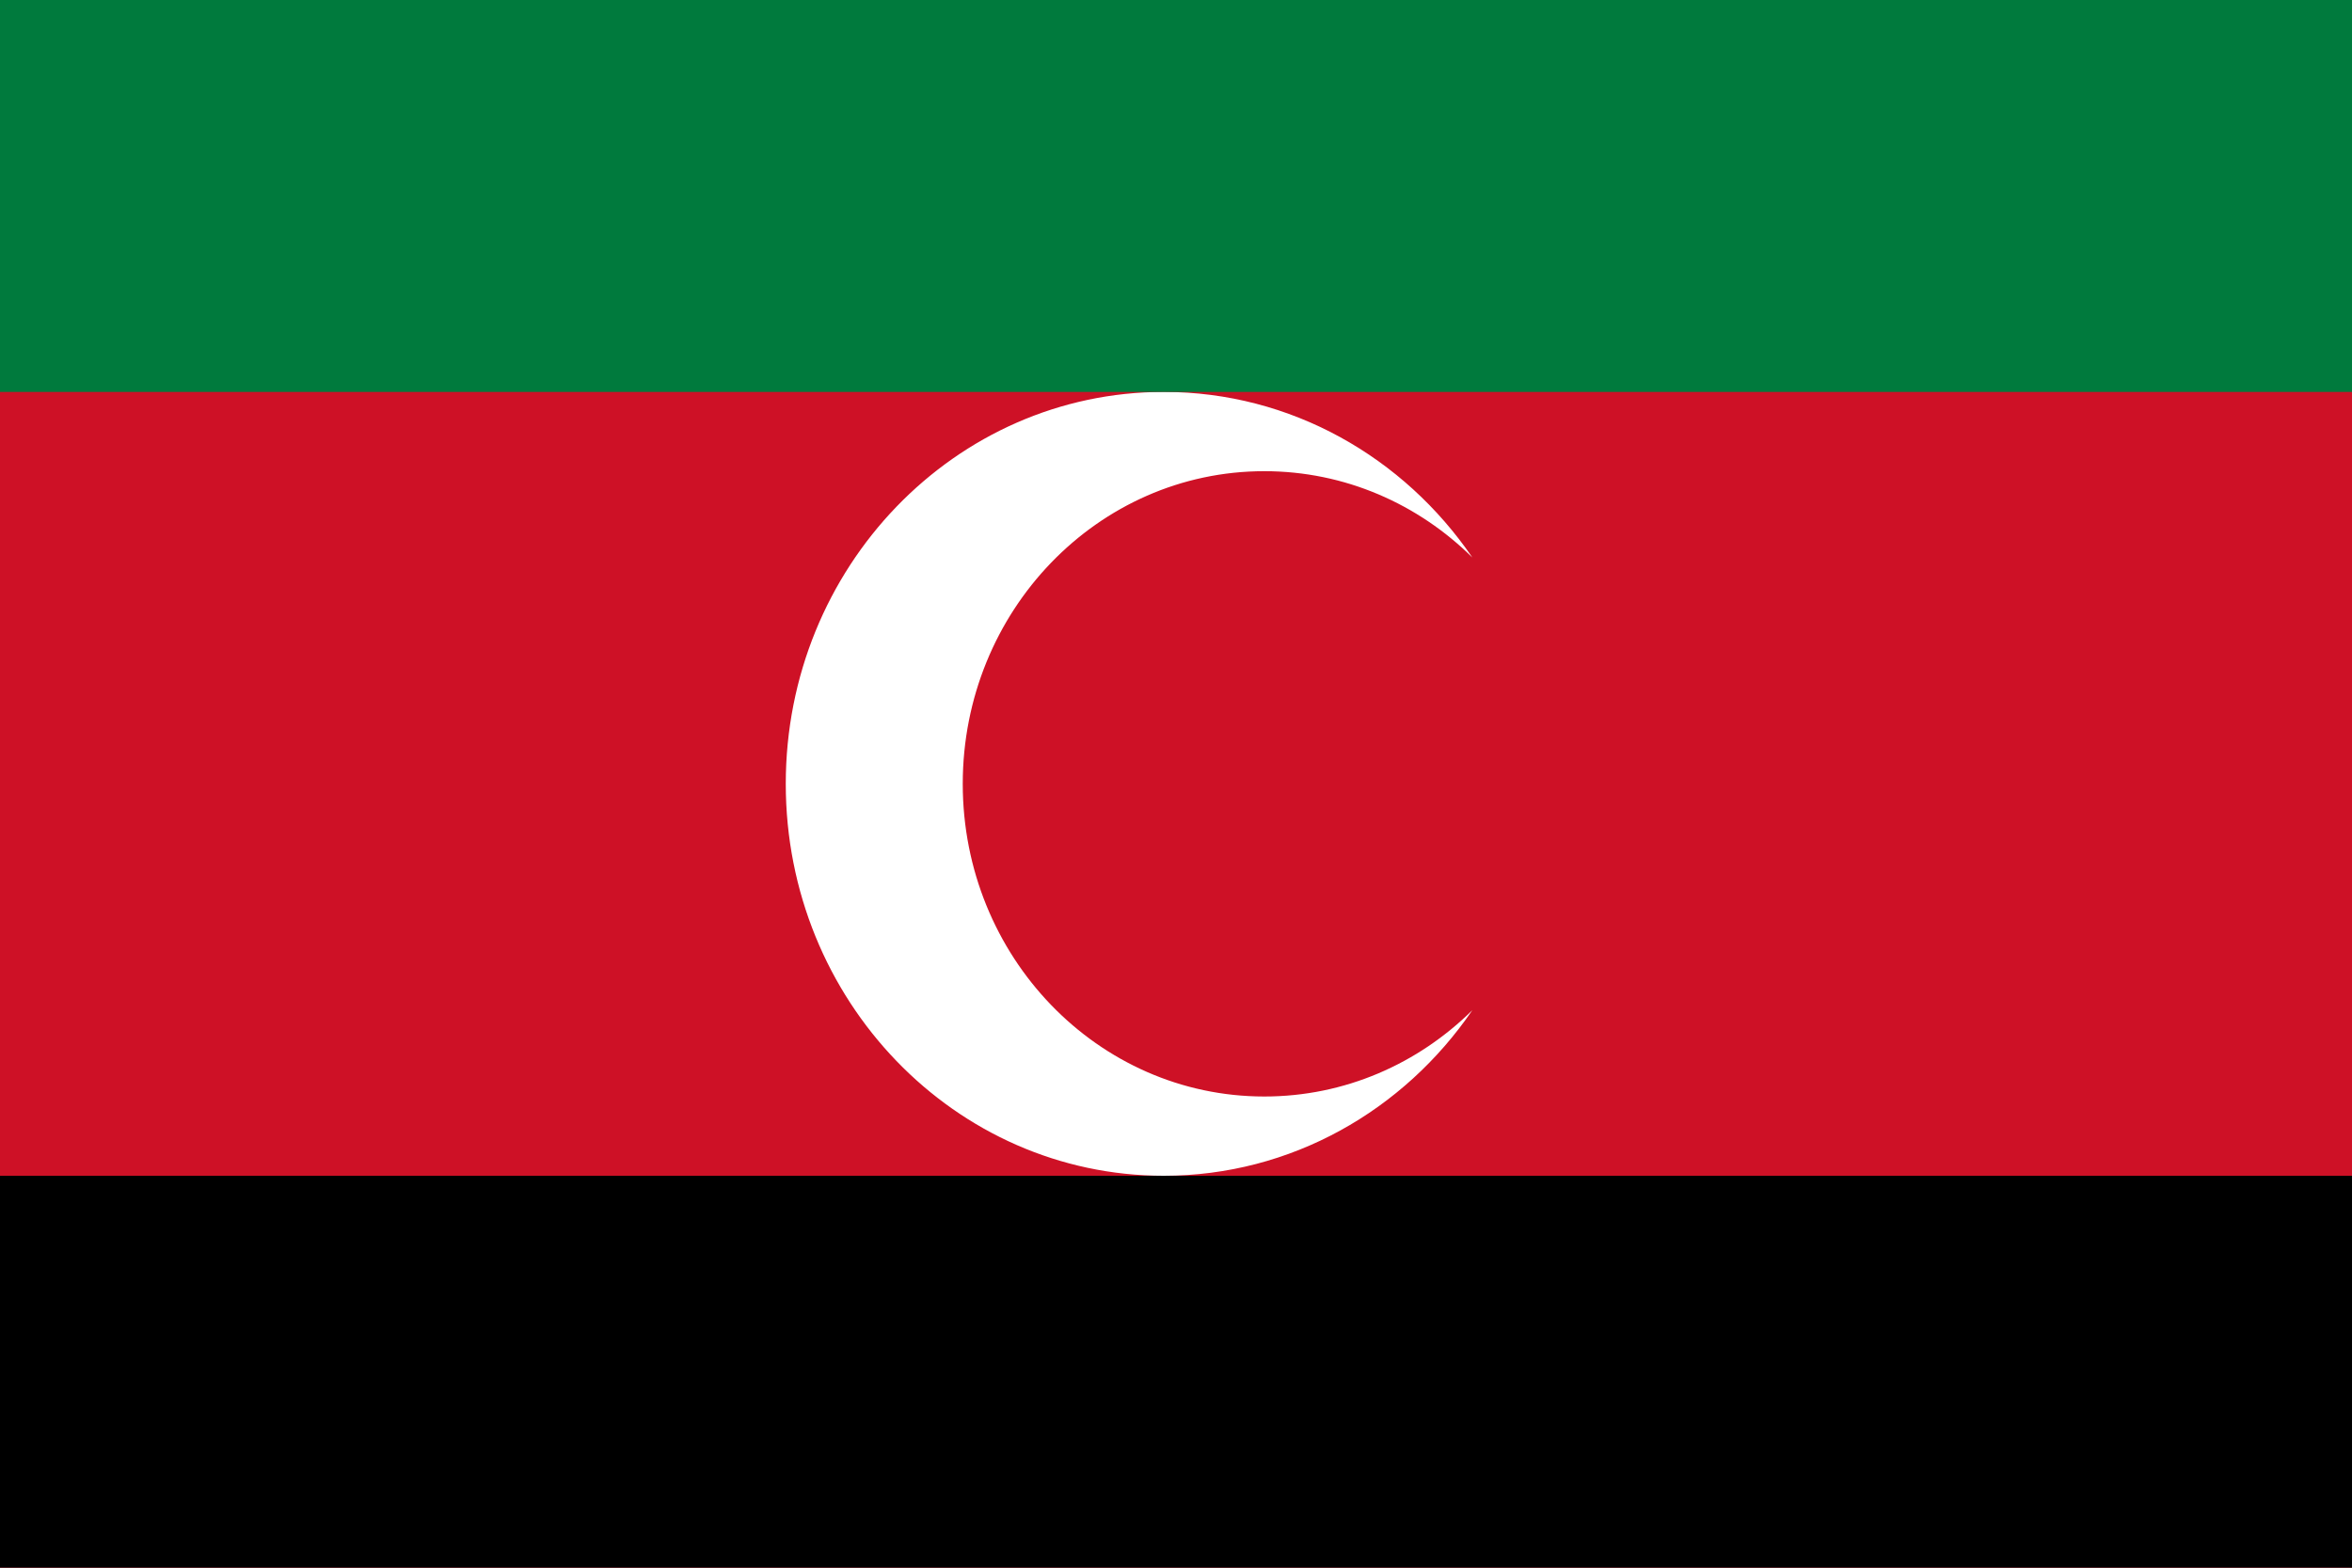
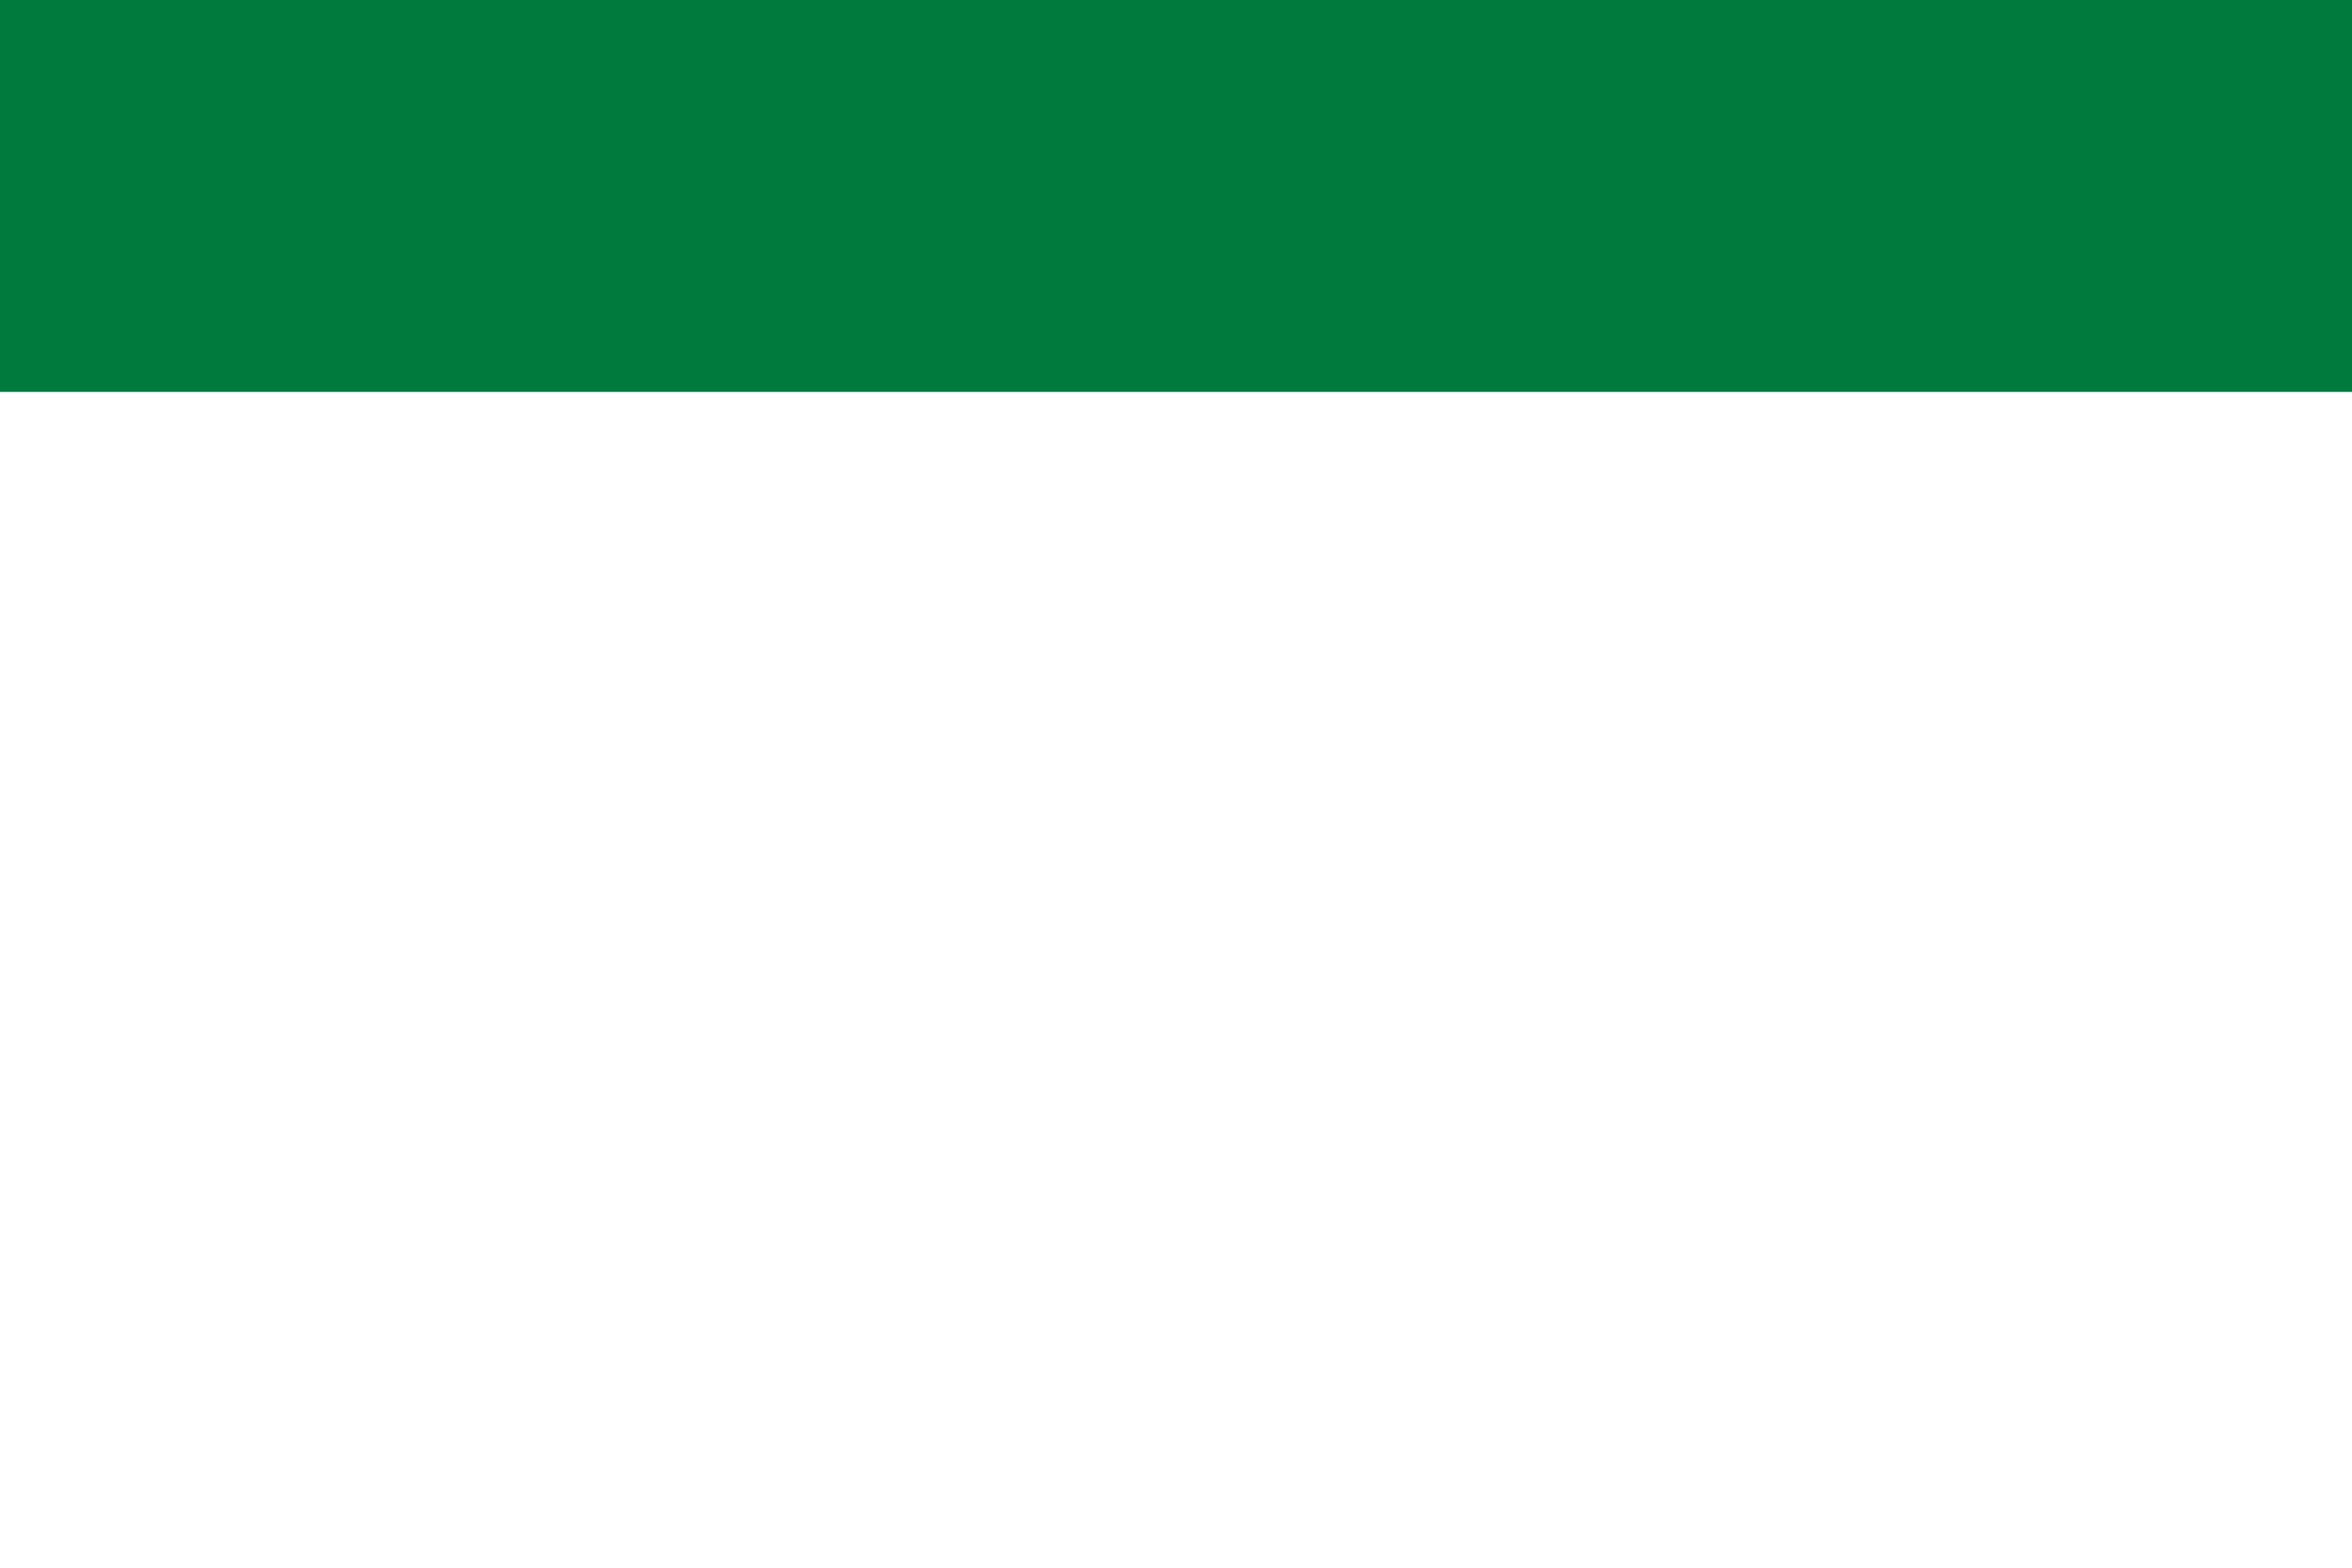
<svg xmlns="http://www.w3.org/2000/svg" height="500" width="750">
-   <path style="fill:#ce1126;fill-opacity:1;stroke:none" d="M0 0h750v500H0z" />
  <g style="stroke:none">
-     <path d="M371.094 125c-66.571 0-120.531 55.964-120.531 125s53.96 125 120.53 125c40.646 0 76.573-20.851 98.407-52.813-17.256 17.062-40.62 27.532-66.344 27.532C350.048 349.719 307 305.074 307 250c0-55.074 43.048-99.719 96.156-99.719 25.724 0 49.088 10.47 66.344 27.531C447.666 145.851 411.739 125 371.094 125z" style="fill:#fff;stroke:none" />
-   </g>
-   <path style="fill:#007a3d;fill-opacity:1;stroke:none" d="M0 0h750v125H0z" />
-   <path style="stroke:none;fill:#000;fill-opacity:1" d="M0 375h750v125H0z" />
+     </g>
+   <path style="fill:#007a3d;fill-opacity:1;stroke:none" d="M0 0h750v125H0" />
</svg>